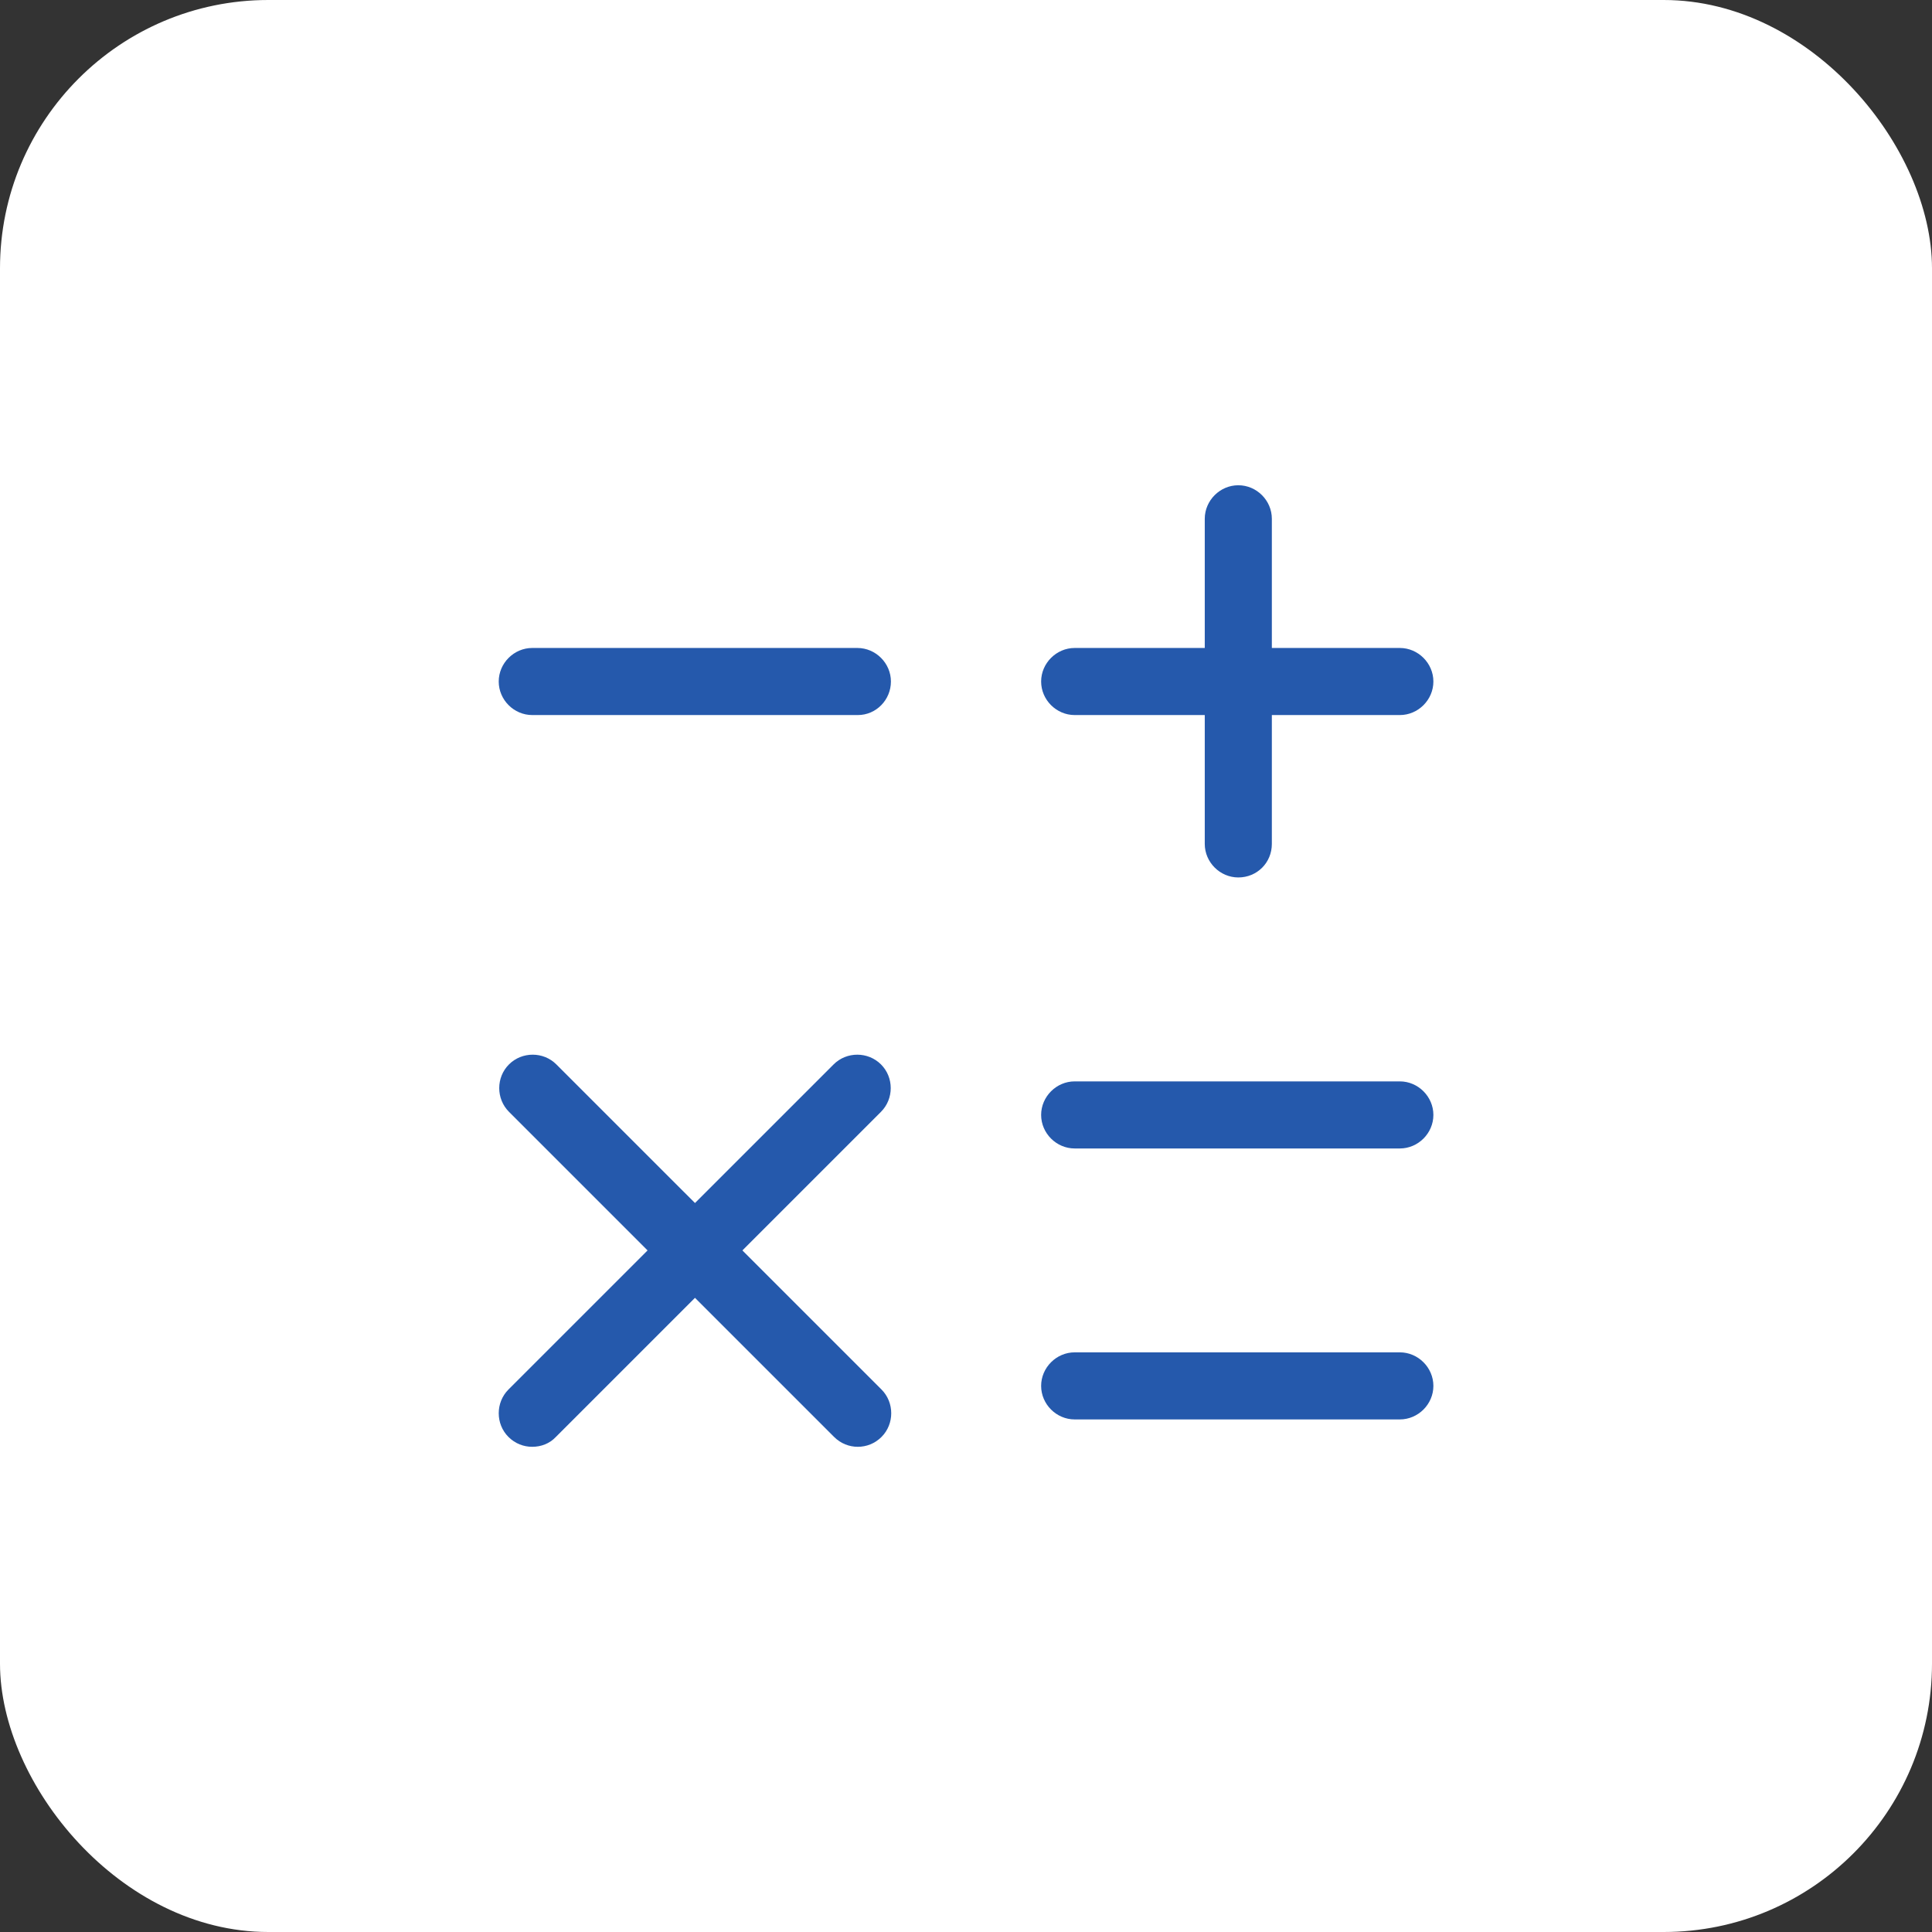
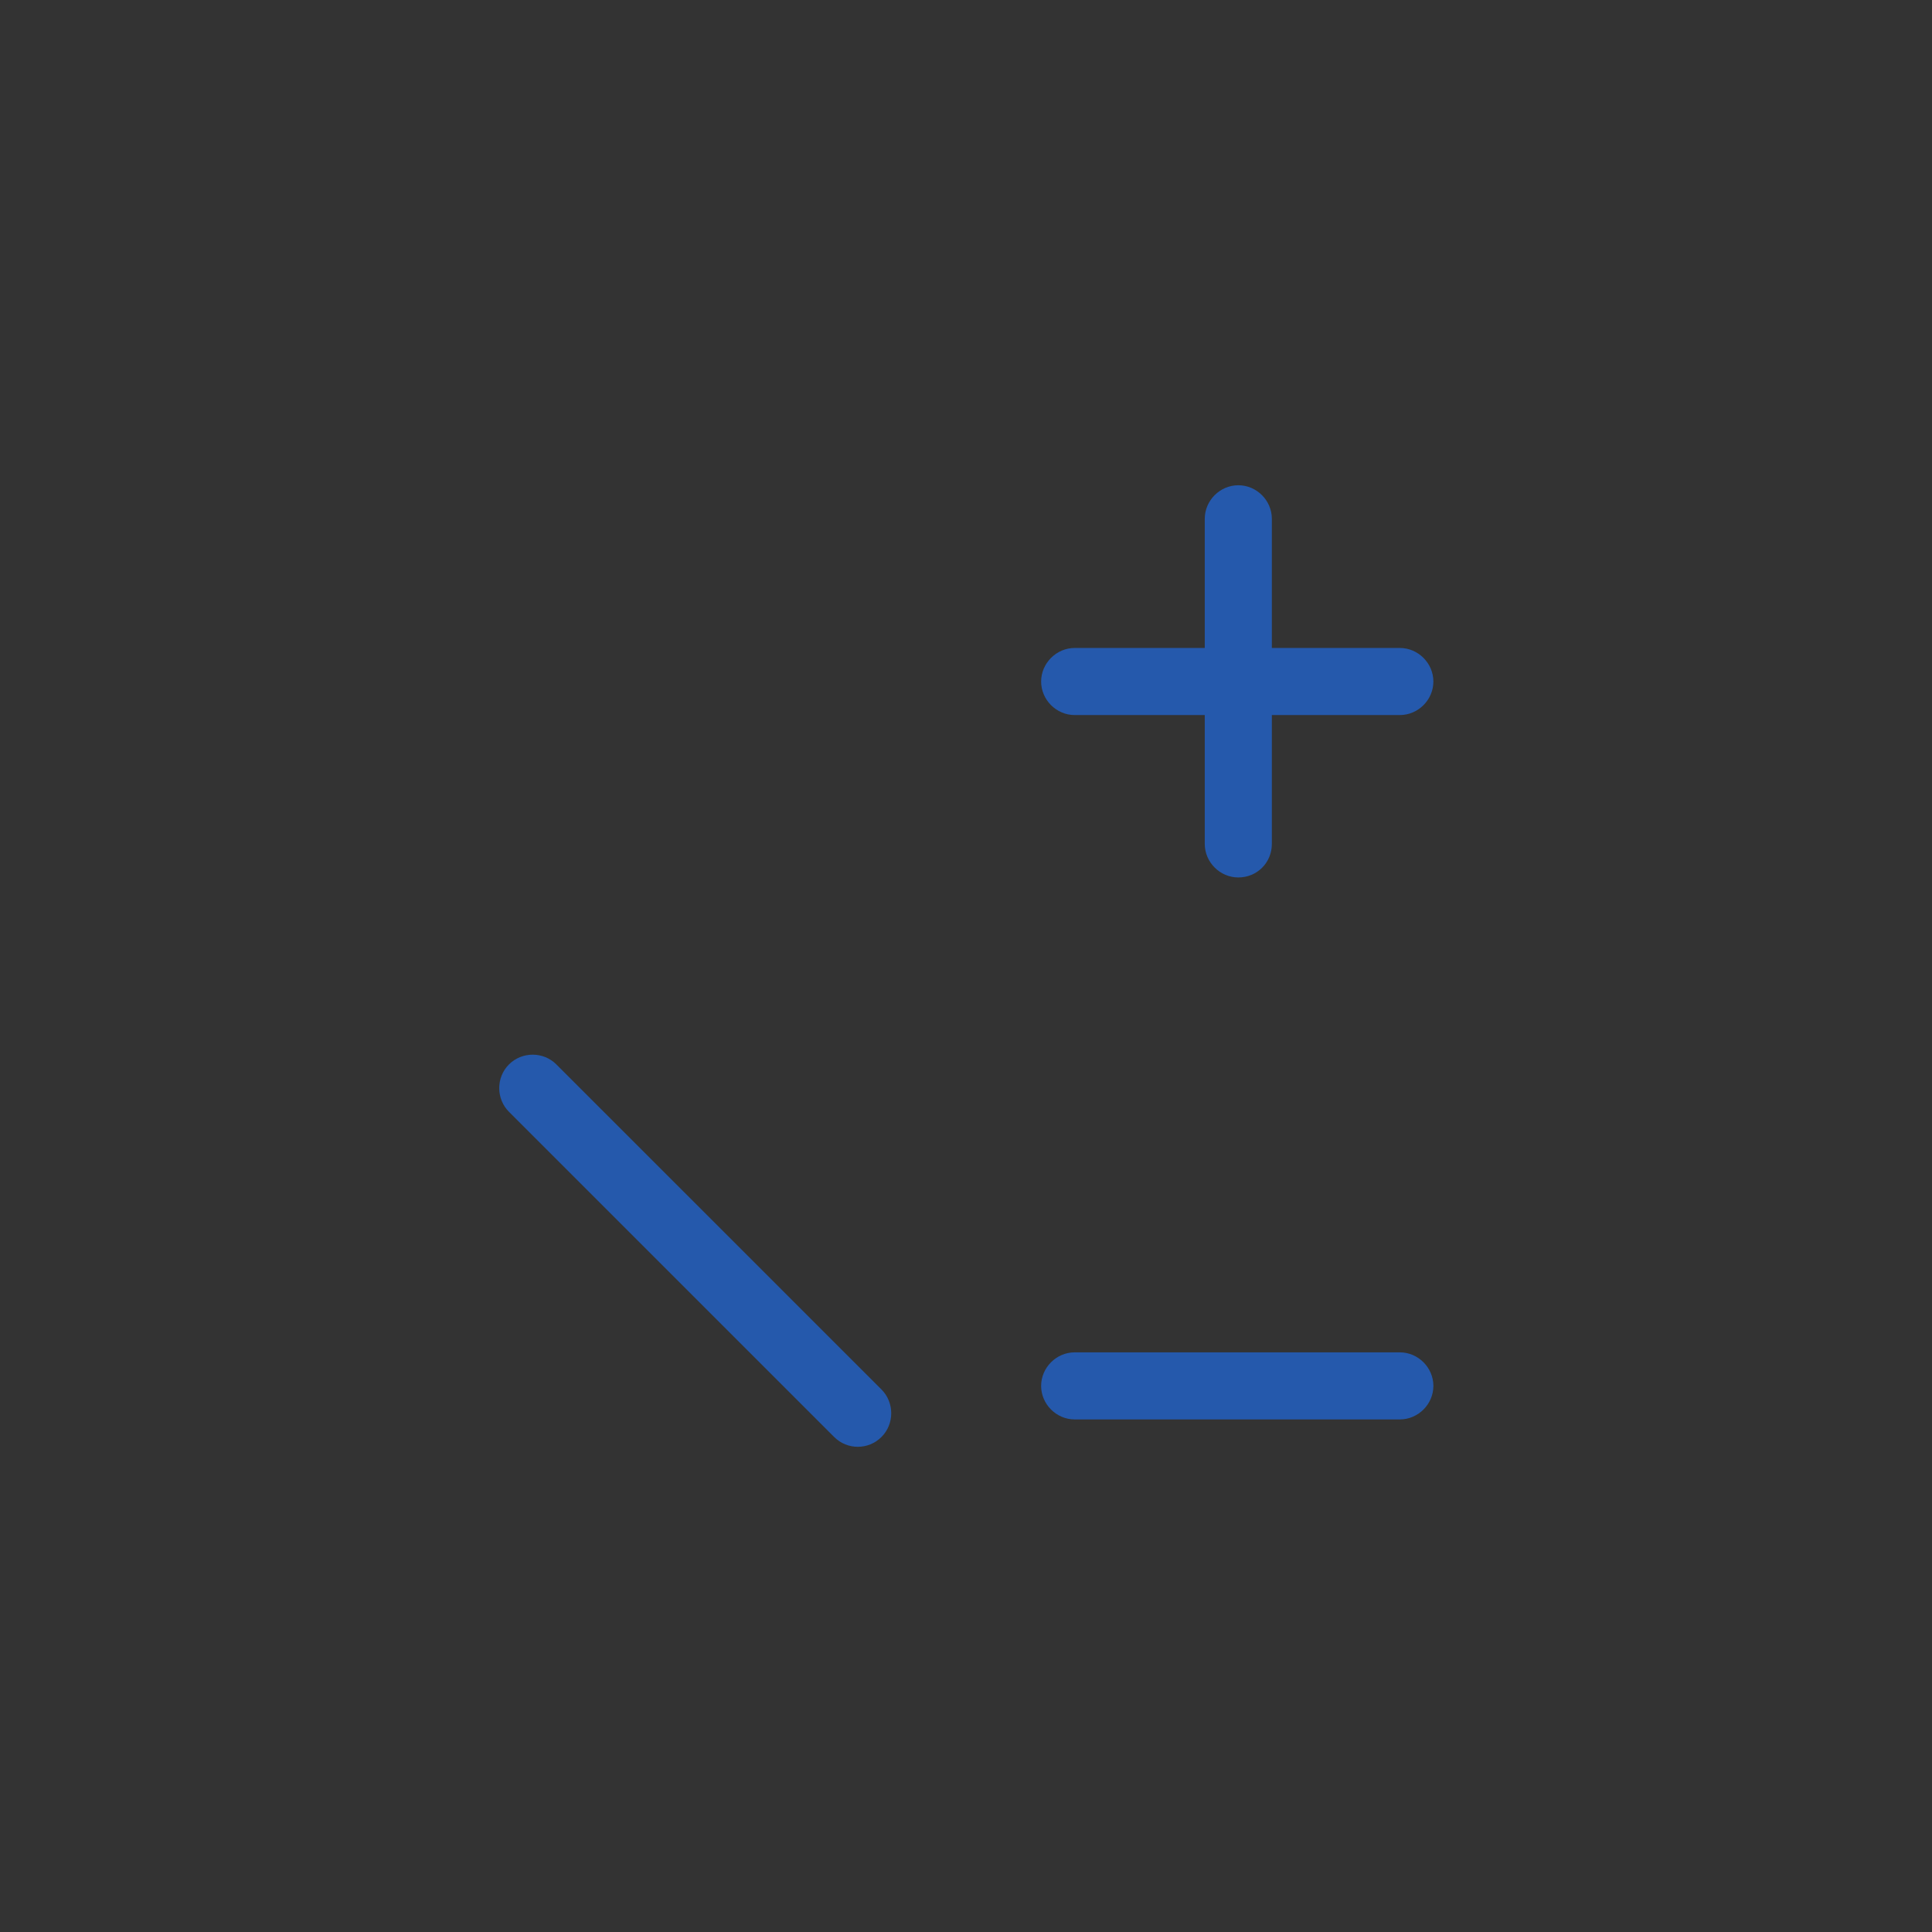
<svg xmlns="http://www.w3.org/2000/svg" width="36" height="36" viewBox="0 0 36 36" fill="none">
  <rect x="0" y="0" width="36" height="36" fill="#333333" stroke="none" />
-   <rect width="36" height="36" rx="5" fill="white" />
  <path d="M26.084 13.324H20.025C19.684 13.324 19.4 13.041 19.4 12.699C19.4 12.358 19.684 12.074 20.025 12.074H26.084C26.425 12.074 26.709 12.358 26.709 12.699C26.709 13.041 26.425 13.324 26.084 13.324Z" fill="#2559AC" />
-   <path d="M15.985 13.324H9.918C9.576 13.324 9.293 13.041 9.293 12.699C9.293 12.358 9.576 12.074 9.918 12.074H15.976C16.318 12.074 16.601 12.358 16.601 12.699C16.601 13.041 16.326 13.324 15.985 13.324Z" fill="#2559AC" />
-   <path d="M26.084 21.4H20.025C19.684 21.4 19.4 21.117 19.4 20.775C19.4 20.434 19.684 20.15 20.025 20.15H26.084C26.425 20.15 26.709 20.434 26.709 20.775C26.709 21.117 26.425 21.4 26.084 21.4Z" fill="#2559AC" />
  <path d="M26.084 26.449H20.025C19.684 26.449 19.4 26.166 19.4 25.824C19.4 25.483 19.684 25.199 20.025 25.199H26.084C26.425 25.199 26.709 25.483 26.709 25.824C26.709 26.166 26.425 26.449 26.084 26.449Z" fill="#2559AC" />
  <path d="M23.074 16.35C22.733 16.35 22.449 16.067 22.449 15.725V9.667C22.449 9.325 22.733 9.042 23.074 9.042C23.416 9.042 23.699 9.325 23.699 9.667V15.725C23.699 16.075 23.424 16.35 23.074 16.35Z" fill="#2559AC" />
-   <path d="M9.916 26.959C9.758 26.959 9.599 26.9 9.474 26.775C9.233 26.534 9.233 26.134 9.474 25.892L15.533 19.834C15.774 19.592 16.174 19.592 16.416 19.834C16.658 20.075 16.658 20.475 16.416 20.717L10.358 26.775C10.241 26.9 10.083 26.959 9.916 26.959Z" fill="#2559AC" />
  <path d="M15.984 26.959C15.826 26.959 15.667 26.9 15.542 26.775L9.484 20.717C9.242 20.475 9.242 20.075 9.484 19.834C9.726 19.592 10.126 19.592 10.367 19.834L16.426 25.892C16.667 26.134 16.667 26.534 16.426 26.775C16.301 26.9 16.142 26.959 15.984 26.959Z" fill="#2559AC" />
</svg>